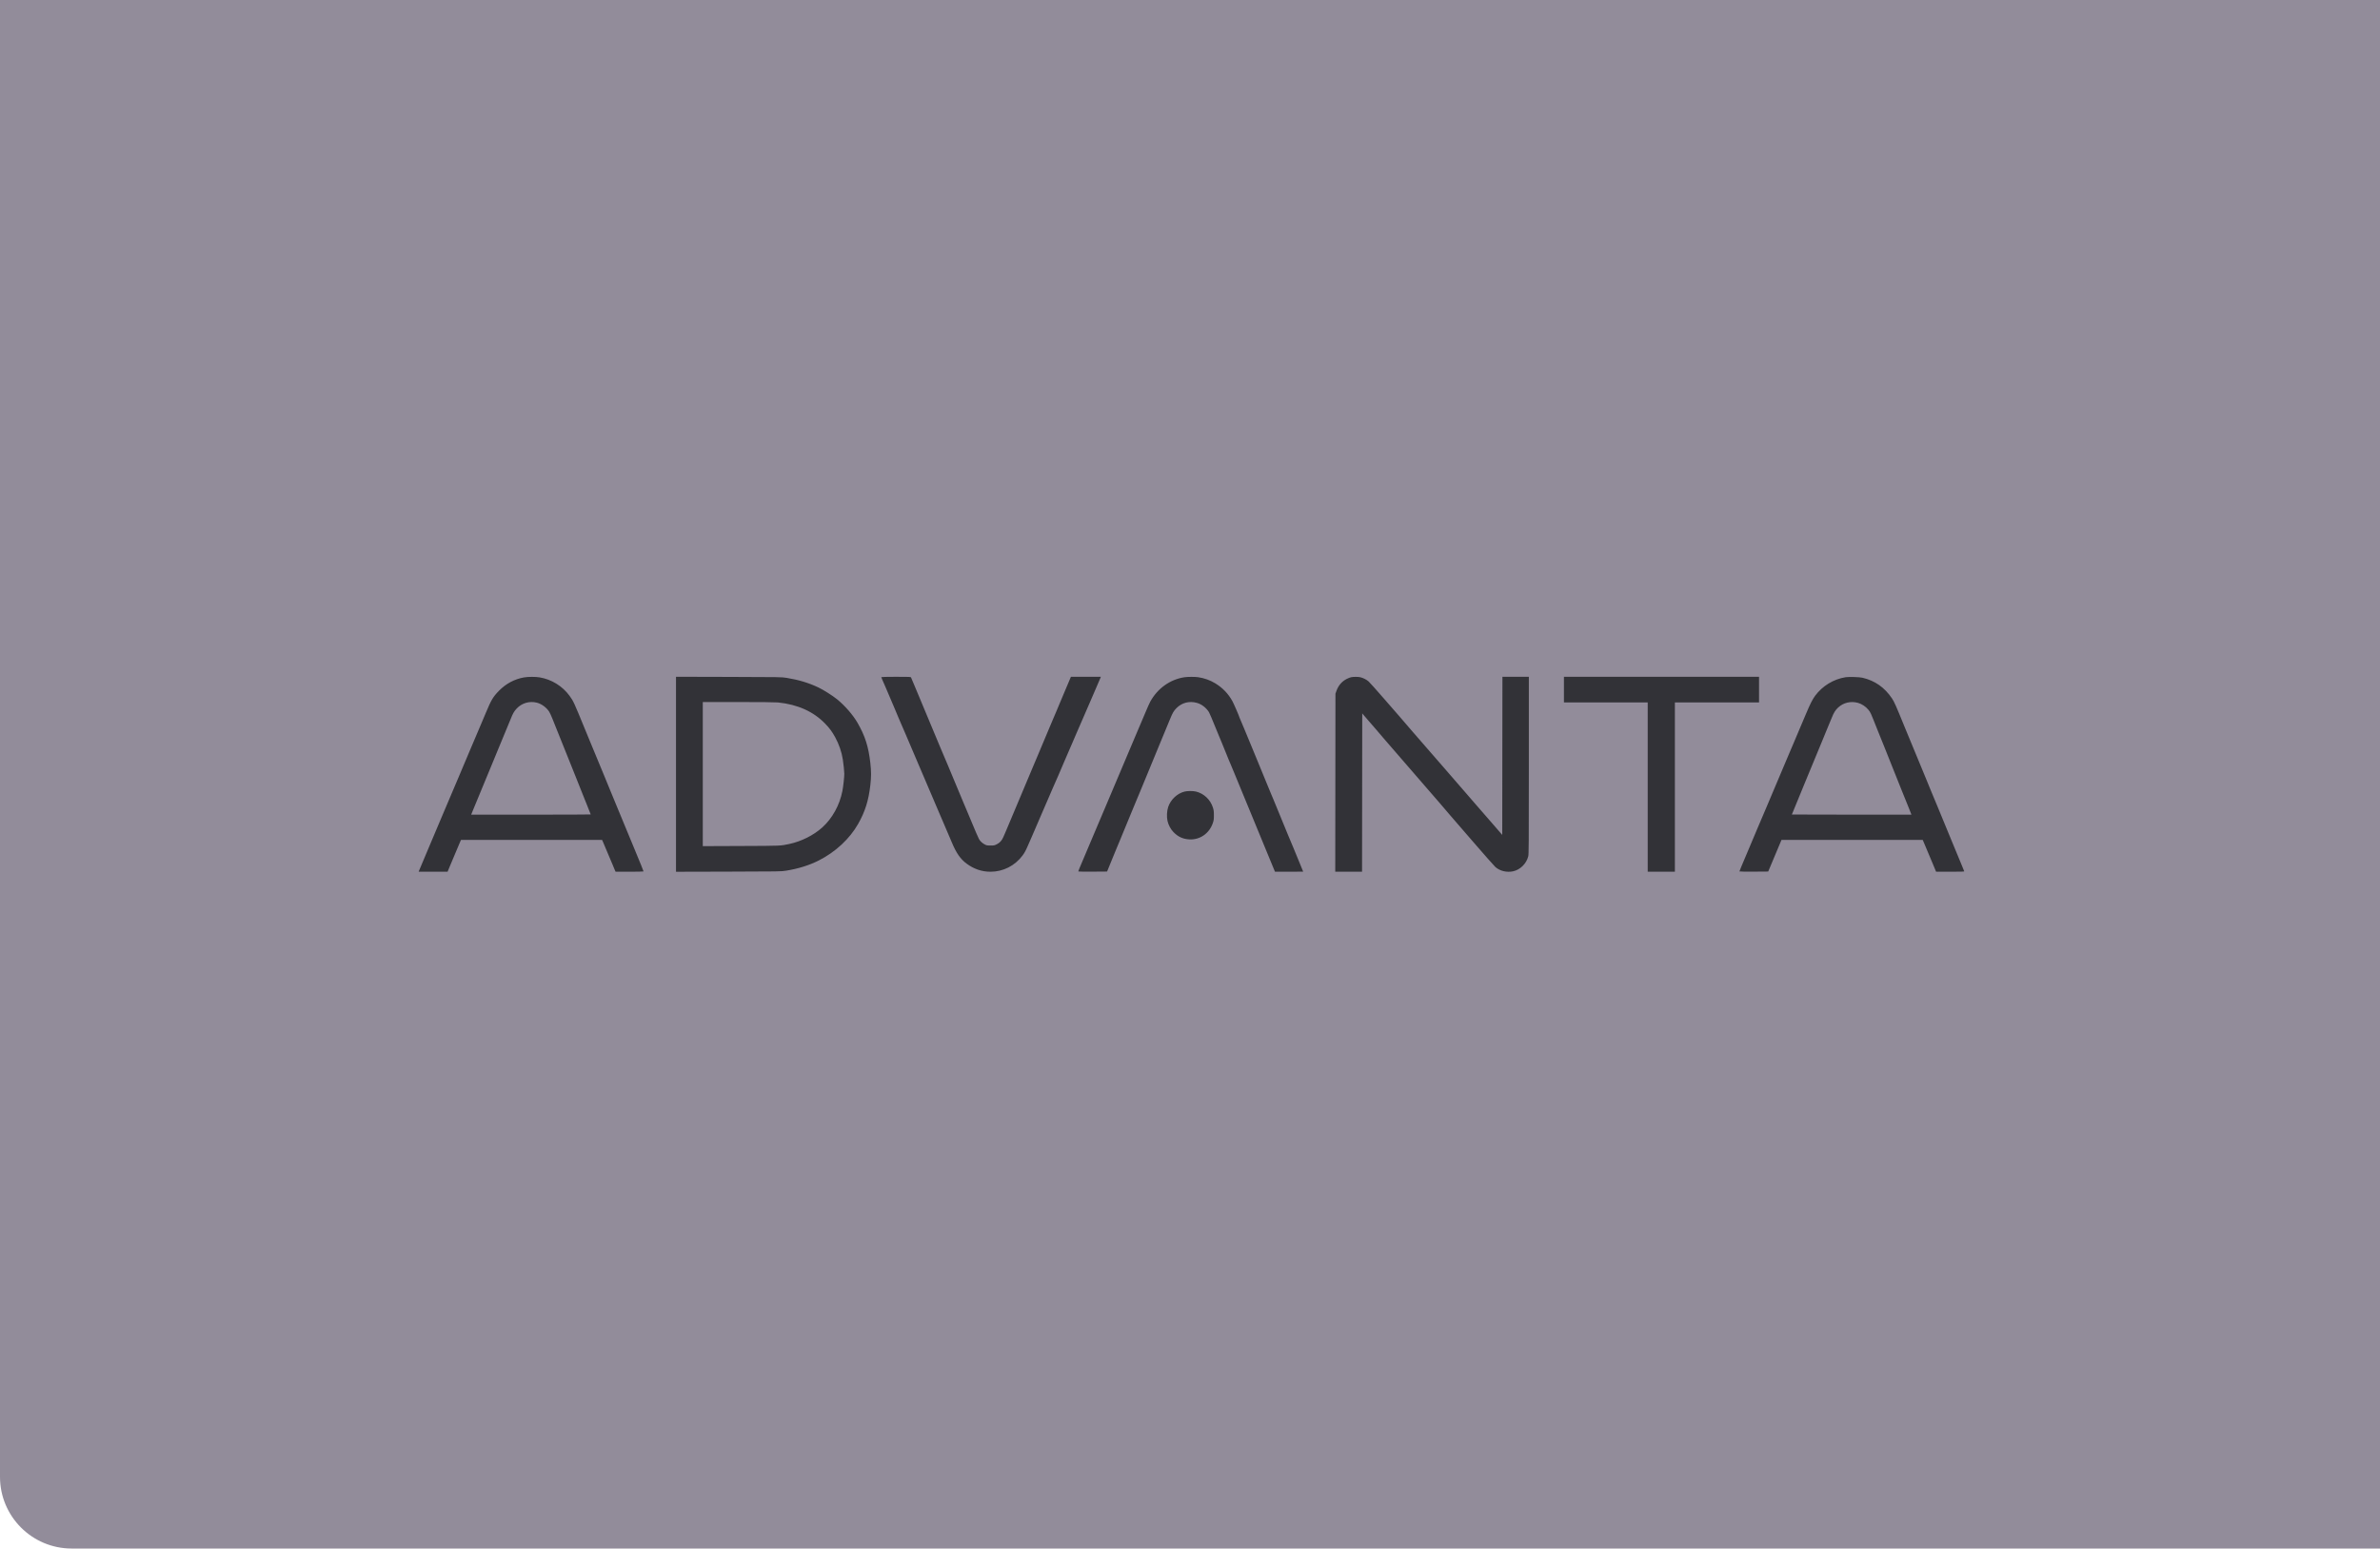
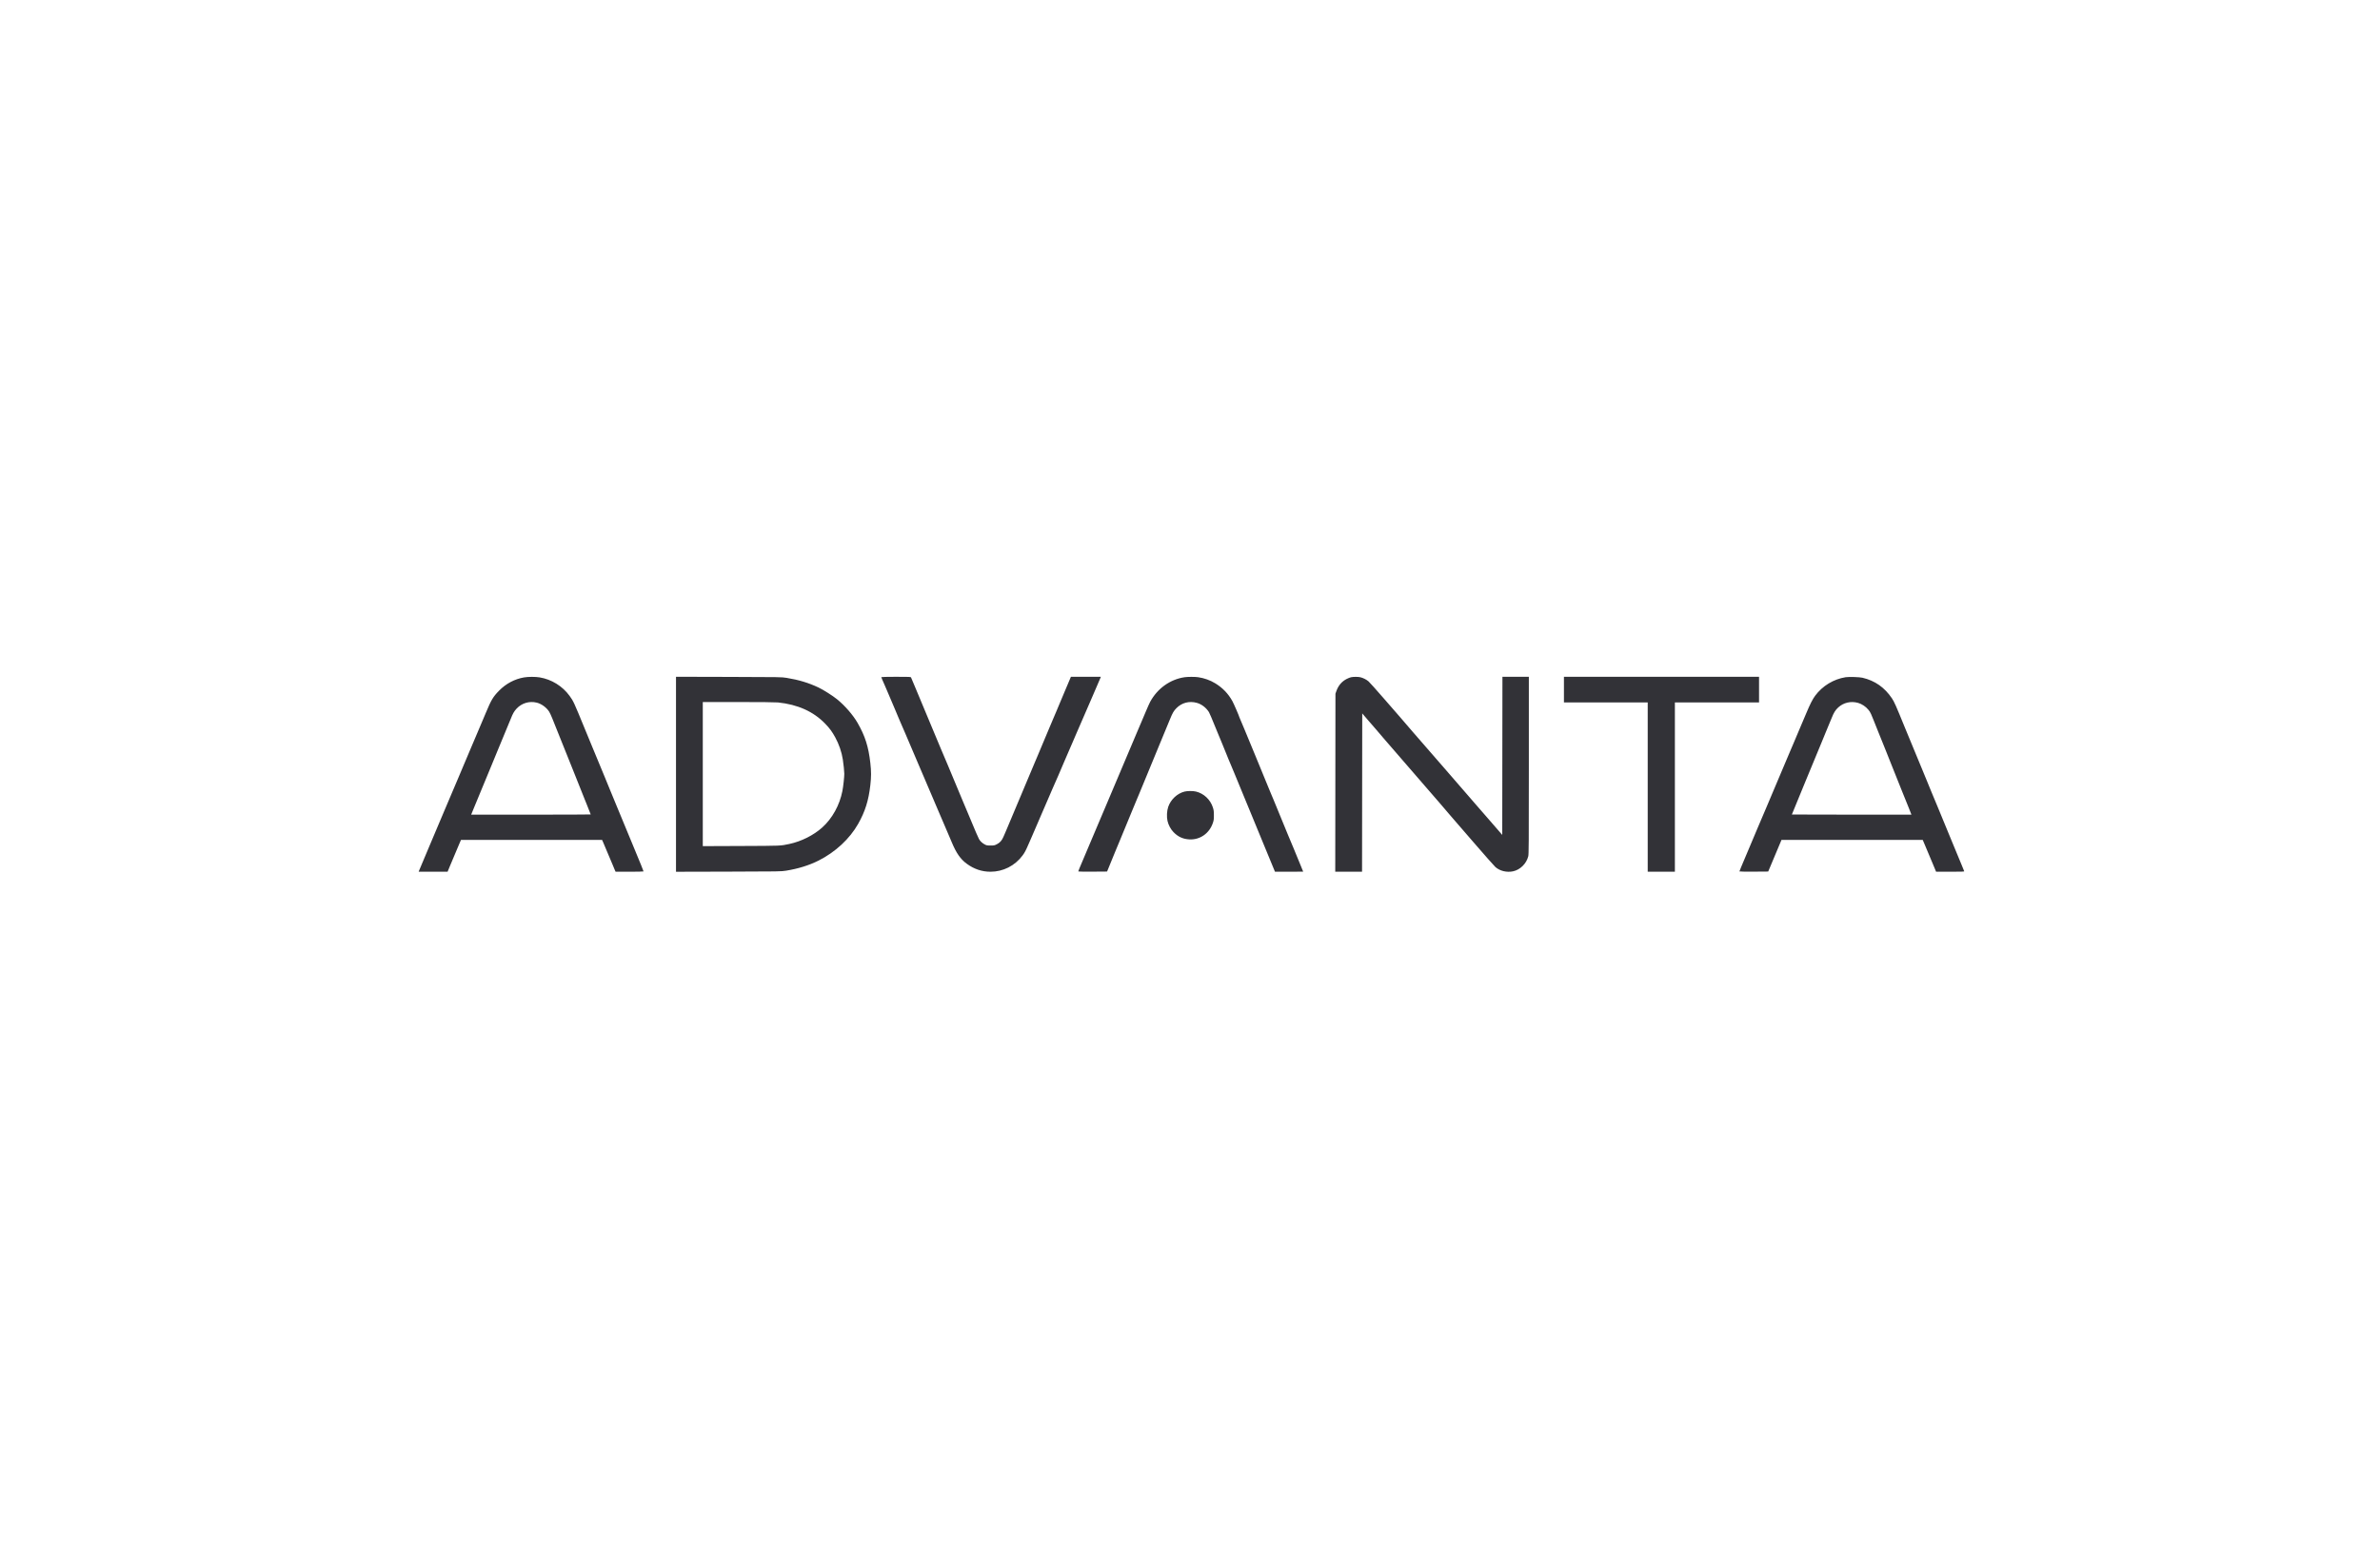
<svg xmlns="http://www.w3.org/2000/svg" width="830" height="540" viewBox="0 0 830 540" fill="none">
-   <path d="M0 0H830V540H25C11.193 540 0 528.807 0 515V0Z" fill="#928C9A" />
  <path fill-rule="evenodd" clip-rule="evenodd" d="M182.758 236.223C179.463 236.793 176.429 238.409 174.014 240.881C171.951 242.992 171.291 244.101 169.429 248.583C168.768 250.173 168.059 251.849 167.853 252.307C167.646 252.765 167.049 254.176 166.524 255.442C166 256.709 165.404 258.11 165.2 258.557C164.996 259.004 164.388 260.436 163.849 261.739C163.309 263.043 162.692 264.505 162.477 264.989C162.263 265.473 161.657 266.905 161.131 268.171C160.606 269.437 160.028 270.808 159.848 271.218C159.667 271.628 158.941 273.334 158.233 275.01C156.817 278.363 155.799 280.761 154.786 283.134C154.42 283.991 153.453 286.276 152.638 288.212C151.823 290.149 150.522 293.226 149.747 295.051C147.971 299.231 146.264 303.286 146.115 303.683L146 303.988H151.045H156.091L156.887 302.058C157.954 299.472 159.427 295.973 160.167 294.272L160.77 292.884H185.369H209.968L210.426 293.92C210.678 294.489 211.269 295.894 211.739 297.042C212.208 298.19 212.804 299.598 213.063 300.17C213.322 300.743 213.611 301.425 213.704 301.686C213.797 301.947 214.055 302.571 214.276 303.074L214.679 303.988H219.554C222.235 303.988 224.429 303.937 224.429 303.875C224.429 303.751 222.997 300.197 221.964 297.759C221.602 296.903 220.91 295.227 220.427 294.035C219.944 292.844 219.501 291.777 219.443 291.665C219.384 291.554 218.906 290.396 218.38 289.093C217.853 287.789 217.009 285.748 216.503 284.556C215.996 283.365 215.327 281.75 215.016 280.968C214.25 279.046 214.061 278.588 213.676 277.718C213.494 277.308 213.092 276.333 212.781 275.551C212.47 274.769 211.584 272.606 210.811 270.744C210.038 268.882 208.851 266.018 208.174 264.38C207.496 262.741 206.575 260.517 206.127 259.437C205.679 258.357 204.674 255.92 203.895 254.021C200.133 244.846 199.986 244.528 198.656 242.691C196.185 239.277 192.364 236.909 188.205 236.215C186.727 235.968 184.212 235.972 182.758 236.223ZM235.747 269.999V303.998L254.072 303.952C272.025 303.907 272.434 303.901 274.175 303.618C278.394 302.931 282.21 301.74 285.495 300.084C291.348 297.132 296.316 292.519 299.279 287.286C301.703 283.004 302.913 279.158 303.521 273.799C303.855 270.863 303.855 268.999 303.521 266.061C302.872 260.348 301.689 256.633 299.067 252.077C297.482 249.323 294.658 246.073 291.906 243.838C290.379 242.597 287.128 240.538 285.427 239.735C281.986 238.11 278.536 237.07 274.306 236.382C272.566 236.099 272.156 236.092 254.138 236.047L235.747 236V269.999ZM307.339 236.129C307.339 236.236 307.876 237.503 308.523 238.922C308.659 239.22 309.272 240.652 309.885 242.104C310.499 243.557 311.484 245.872 312.075 247.25C312.666 248.628 313.227 249.968 313.322 250.229C313.418 250.49 313.717 251.191 313.988 251.786C314.259 252.382 314.999 254.088 315.632 255.578C316.266 257.067 317.435 259.81 318.231 261.671C320.101 266.048 320.52 267.031 321.319 268.916C321.682 269.773 322.114 270.778 322.28 271.15C322.445 271.523 322.977 272.772 323.461 273.926C323.946 275.081 324.725 276.902 325.193 277.974C325.661 279.046 326.372 280.717 326.773 281.688C327.174 282.658 327.739 283.975 328.027 284.613C328.316 285.252 328.776 286.323 329.05 286.994C329.573 288.273 330.426 290.272 330.988 291.53C331.171 291.94 331.586 292.915 331.912 293.697C333.491 297.495 334.956 299.597 337.147 301.205C339.676 303.062 342.429 303.988 345.419 303.988C349.837 303.987 353.935 301.91 356.61 298.315C357.35 297.322 357.747 296.573 358.664 294.441C359.081 293.473 359.602 292.285 359.821 291.801C360.041 291.317 360.724 289.732 361.34 288.28C361.956 286.828 362.65 285.213 362.882 284.692C363.115 284.17 363.734 282.738 364.259 281.509C364.784 280.281 365.481 278.666 365.808 277.921C366.135 277.176 366.713 275.836 367.093 274.942C367.473 274.048 368.071 272.689 368.422 271.922C368.773 271.155 369.061 270.502 369.061 270.471C369.061 270.417 370.232 267.674 370.939 266.072C371.12 265.663 371.803 264.078 372.457 262.552C373.111 261.025 373.863 259.288 374.129 258.692C374.394 258.097 374.957 256.786 375.378 255.779C375.8 254.772 376.409 253.371 376.73 252.664C377.052 251.958 377.677 250.518 378.119 249.465C378.561 248.411 379.191 246.958 379.519 246.236C379.847 245.514 380.115 244.897 380.115 244.866C380.115 244.816 381.111 242.509 382.125 240.209C382.433 239.51 383.126 237.895 383.679 236.586L383.922 236.011L378.696 236.012L373.469 236.013L373.253 236.52C373.134 236.798 372.356 238.641 371.524 240.615C370.692 242.588 369.793 244.721 369.526 245.354C369.259 245.987 368.801 247.084 368.508 247.792C368.215 248.499 367.747 249.596 367.469 250.229C367.19 250.862 366.405 252.721 365.723 254.359C363.855 258.851 361.967 263.349 361.631 264.109C361.467 264.481 361.155 265.213 360.938 265.734C359.665 268.801 359.365 269.512 358.858 270.676C358.55 271.384 357.87 272.999 357.348 274.265C356.825 275.531 356.261 276.876 356.095 277.254C355.929 277.631 355.338 279.033 354.781 280.368C354.224 281.703 353.368 283.74 352.878 284.895C352.389 286.049 351.735 287.603 351.424 288.348C351.114 289.093 350.727 290.007 350.565 290.379C350.402 290.751 350.093 291.459 349.877 291.951C349.356 293.141 348.689 293.871 347.63 294.406C346.821 294.816 346.663 294.848 345.44 294.846C344.251 294.845 344.051 294.807 343.398 294.46C342.512 293.988 341.755 293.266 341.393 292.546C341.021 291.806 339.929 289.301 339.297 287.738C339.011 287.031 338.398 285.569 337.936 284.489C337.474 283.409 336.524 281.154 335.824 279.478C335.125 277.803 333.941 274.969 333.194 273.182C332.448 271.394 331.266 268.561 330.569 266.885C329.873 265.209 329.153 263.513 328.971 263.116C328.789 262.718 328.414 261.835 328.137 261.152C327.123 258.65 323.586 250.186 323.204 249.349C322.999 248.897 321.17 244.517 319.174 239.692C318.455 237.956 317.806 236.417 317.731 236.273C317.6 236.02 317.404 236.011 312.467 236.011C309.624 236.011 307.339 236.064 307.339 236.129ZM413.084 236.162C408.055 236.915 403.632 240.085 401.105 244.745C400.863 245.192 400.155 246.776 399.531 248.266C398.907 249.755 398.302 251.185 398.185 251.444C398.069 251.702 397.355 253.378 396.599 255.168C394.258 260.711 392.704 264.383 391.241 267.833C389.381 272.216 387.098 277.614 385.513 281.374C384.806 283.05 384.017 284.908 383.759 285.504C383.169 286.863 381.826 290.036 379.916 294.577C378.454 298.054 377.371 300.613 376.489 302.679C376.24 303.263 376.036 303.797 376.036 303.866C376.036 303.941 378.034 303.977 381.058 303.956L386.081 303.92L387.053 301.551C387.587 300.247 388.41 298.236 388.881 297.082C389.353 295.928 390.114 294.1 390.572 293.02C391.39 291.096 392.321 288.839 394.817 282.729C395.501 281.053 396.197 279.378 396.362 279.005C396.528 278.632 396.912 277.718 397.215 276.973C398.376 274.119 398.716 273.295 399.005 272.64C399.169 272.268 399.748 270.866 400.291 269.525C401.209 267.258 402.969 262.989 404.227 259.979C405.114 257.855 407.478 252.143 408.011 250.833C408.922 248.597 409.325 247.901 410.258 246.956C412.155 245.036 414.742 244.365 417.401 245.103C419.053 245.562 420.642 246.785 421.621 248.351C421.841 248.705 422.482 250.224 424.723 255.713C425.361 257.277 426.031 258.892 426.212 259.302C426.612 260.21 428.545 264.972 428.545 265.049C428.545 265.08 428.756 265.575 429.015 266.15C429.273 266.725 430.007 268.482 430.646 270.053C431.286 271.625 432.103 273.612 432.463 274.468C432.822 275.325 433.399 276.726 433.745 277.583C434.09 278.439 434.505 279.444 434.667 279.817C434.829 280.189 435.359 281.469 435.844 282.661C436.703 284.767 438.036 288.007 440.386 293.697C441.017 295.223 442.231 298.164 443.084 300.23L444.636 303.988H449.553C452.258 303.988 454.471 303.973 454.47 303.954C454.47 303.936 453.991 302.763 453.407 301.348C452.822 299.932 451.788 297.418 451.109 295.76C450.43 294.103 449.695 292.346 449.475 291.858C449.255 291.369 449.075 290.939 449.075 290.902C449.075 290.823 447.49 286.966 446.579 284.827C446.23 284.008 445.605 282.484 445.19 281.442C444.775 280.399 444.274 279.18 444.075 278.734C443.877 278.287 443.491 277.373 443.218 276.702C442.944 276.032 442.277 274.417 441.736 273.114C441.194 271.811 440.23 269.464 439.594 267.9C438.957 266.336 438.044 264.112 437.563 262.958C436.089 259.419 434.649 255.938 433.866 254.021C433.455 253.015 432.919 251.746 432.674 251.201C432.43 250.655 432.23 250.182 432.23 250.149C432.23 249.897 430.255 245.336 429.773 244.474C428.315 241.869 426.382 239.861 423.821 238.293C422.029 237.196 419.989 236.468 417.82 236.151C416.724 235.991 414.188 235.996 413.084 236.162ZM471.185 236.158C470.859 236.223 470.178 236.488 469.671 236.747C467.951 237.624 466.745 239.027 466.065 240.939L465.723 241.901L465.688 272.945L465.653 303.988H470.327H475L475.034 276.383L475.067 248.779L477.041 251.085C478.127 252.354 479.374 253.793 479.812 254.282C480.25 254.771 480.775 255.385 480.979 255.646C481.183 255.906 481.779 256.607 482.304 257.203C483.143 258.156 489.677 265.702 498.075 275.416C499.588 277.166 501.254 279.087 501.779 279.684C502.303 280.281 503.164 281.287 503.693 281.918C504.221 282.55 505.053 283.524 505.54 284.082C506.028 284.641 509.666 288.845 513.625 293.426C517.584 298.006 521.128 302.022 521.502 302.35C523.074 303.731 525.466 304.309 527.669 303.84C530.149 303.311 532.323 301.168 532.961 298.62C533.148 297.872 533.17 294.645 533.17 266.899V236.011H528.564H523.958L523.925 263.578L523.892 291.146L519.509 286.091C517.098 283.31 514.693 280.548 514.164 279.952C513.634 279.356 513.031 278.657 512.822 278.397C512.613 278.138 508.386 273.263 503.427 267.564C498.469 261.865 493.702 256.385 492.833 255.387C491.965 254.388 490.78 253.012 490.201 252.327C489.622 251.643 488.699 250.571 488.15 249.945C487.601 249.319 485.06 246.402 482.504 243.463C479.948 240.524 477.584 237.886 477.251 237.6C476.509 236.964 475.3 236.36 474.37 236.16C473.566 235.988 472.045 235.987 471.185 236.158ZM545.409 240.479V244.948H560.017H574.625V274.468V303.988H579.362H584.1V274.468V244.948H598.774H613.448V240.479V236.011H579.428H545.409V240.479ZM643.653 236.153C639.431 236.834 635.599 239.157 633.028 242.596C632.129 243.797 631.221 245.588 629.882 248.797C629.232 250.355 628.559 251.939 628.386 252.317C628.213 252.696 627.631 254.071 627.091 255.375C626.552 256.678 625.947 258.11 625.747 258.557C625.548 259.004 624.801 260.756 624.088 262.45C622.789 265.537 621.323 269.002 618.745 275.077C617.987 276.865 616.778 279.729 616.059 281.442C615.34 283.155 614.638 284.8 614.499 285.098C614.361 285.396 613.647 287.072 612.913 288.822C612.178 290.572 610.997 293.375 610.288 295.051C607.007 302.804 606.604 303.769 606.604 303.877C606.604 303.94 608.863 303.975 611.623 303.956L616.642 303.92L617.357 302.228C618.804 298.801 620.98 293.618 621.123 293.257L621.27 292.884H645.9H670.529L671.007 294.001C671.595 295.38 673.187 299.167 674.334 301.923L675.195 303.988H680.131C684.03 303.988 685.053 303.952 684.998 303.819C684.959 303.726 684.595 302.827 684.187 301.821C683.78 300.816 683.072 299.11 682.614 298.03C682.157 296.95 681.412 295.152 680.96 294.035C680.507 292.918 680.017 291.73 679.871 291.395C679.614 290.802 678.269 287.54 675.77 281.442C675.099 279.803 674.4 278.126 674.217 277.715C674.034 277.305 673.616 276.299 673.287 275.481C672.958 274.663 672.425 273.354 672.101 272.572C671.777 271.79 670.86 269.566 670.063 267.63C669.267 265.693 668.346 263.469 668.018 262.687C666.778 259.731 665.357 256.294 664.24 253.547C661.235 246.159 660.592 244.709 659.793 243.524C657.216 239.703 653.863 237.36 649.507 236.336C648.469 236.092 644.75 235.976 643.653 236.153ZM187.173 245.021C188.827 245.422 190.607 246.721 191.529 248.2C191.759 248.569 192.233 249.588 192.583 250.464C192.932 251.34 193.879 253.702 194.688 255.713C195.496 257.724 196.781 260.923 197.542 262.822C198.304 264.722 199.55 267.829 200.312 269.729C201.595 272.927 202.188 274.415 203.823 278.53C204.164 279.387 204.521 280.27 204.618 280.494C204.939 281.233 206.004 283.935 206.004 284.009C206.004 284.049 196.625 284.082 185.16 284.082H164.316L165.271 281.746C166.178 279.524 167.211 277.028 168.393 274.197C168.688 273.49 169.52 271.479 170.242 269.729C170.964 267.978 171.907 265.693 172.338 264.651C172.769 263.608 173.409 262.054 173.759 261.198C175.876 256.028 177.056 253.177 177.376 252.463C177.576 252.017 177.918 251.194 178.136 250.635C178.84 248.829 179.307 248.017 180.174 247.093C181.977 245.172 184.596 244.396 187.173 245.021ZM271.298 244.952C278.226 245.66 283.724 248.142 287.829 252.415C289.355 254.003 290.209 255.169 291.275 257.12C292.584 259.517 293.521 262.244 293.922 264.83C294.177 266.472 294.436 268.972 294.439 269.813C294.443 270.978 294.079 274.293 293.78 275.822C292.808 280.787 290.242 285.429 286.73 288.576C283.711 291.28 279.438 293.42 275.292 294.303C272.118 294.978 272.694 294.954 258.481 295.011L245.091 295.064V269.938V244.813H257.513C265.056 244.813 270.471 244.867 271.298 244.952ZM647.969 245.103C649.274 245.465 650.713 246.422 651.556 247.486C652.402 248.555 652.144 247.979 655.033 255.239C655.699 256.915 656.363 258.554 656.507 258.882C656.651 259.209 657.203 260.58 657.734 261.928C658.265 263.277 658.884 264.837 659.111 265.395C659.497 266.345 660.229 268.174 663.39 276.093C664.089 277.843 664.743 279.458 664.844 279.681C664.945 279.905 665.38 280.987 665.811 282.085L666.595 284.082H645.746C634.279 284.082 624.897 284.062 624.897 284.037C624.897 283.965 627.554 277.483 628.875 274.333C629.234 273.476 630.001 271.618 630.58 270.202C631.159 268.787 631.915 266.959 632.261 266.14C632.606 265.321 633.262 263.737 633.717 262.619C634.173 261.502 634.855 259.857 635.233 258.963C635.612 258.069 636.252 256.507 636.656 255.49C637.06 254.474 637.576 253.224 637.804 252.714C638.031 252.204 638.481 251.121 638.803 250.309C639.514 248.513 640.088 247.597 641.065 246.699C642.912 245.002 645.473 244.41 647.969 245.103ZM413.095 276.038C410.553 276.671 408.282 278.8 407.4 281.377C406.932 282.743 406.826 284.872 407.157 286.286C407.492 287.723 408.273 289.177 409.251 290.182C410.824 291.8 412.507 292.576 414.728 292.71C418.445 292.932 421.744 290.644 422.97 286.994C423.29 286.042 423.334 285.714 423.331 284.285C423.329 282.89 423.278 282.505 422.974 281.556C422.1 278.833 419.824 276.695 417.094 276.033C416.041 275.778 414.131 275.78 413.095 276.038Z" fill="#323237" />
</svg>